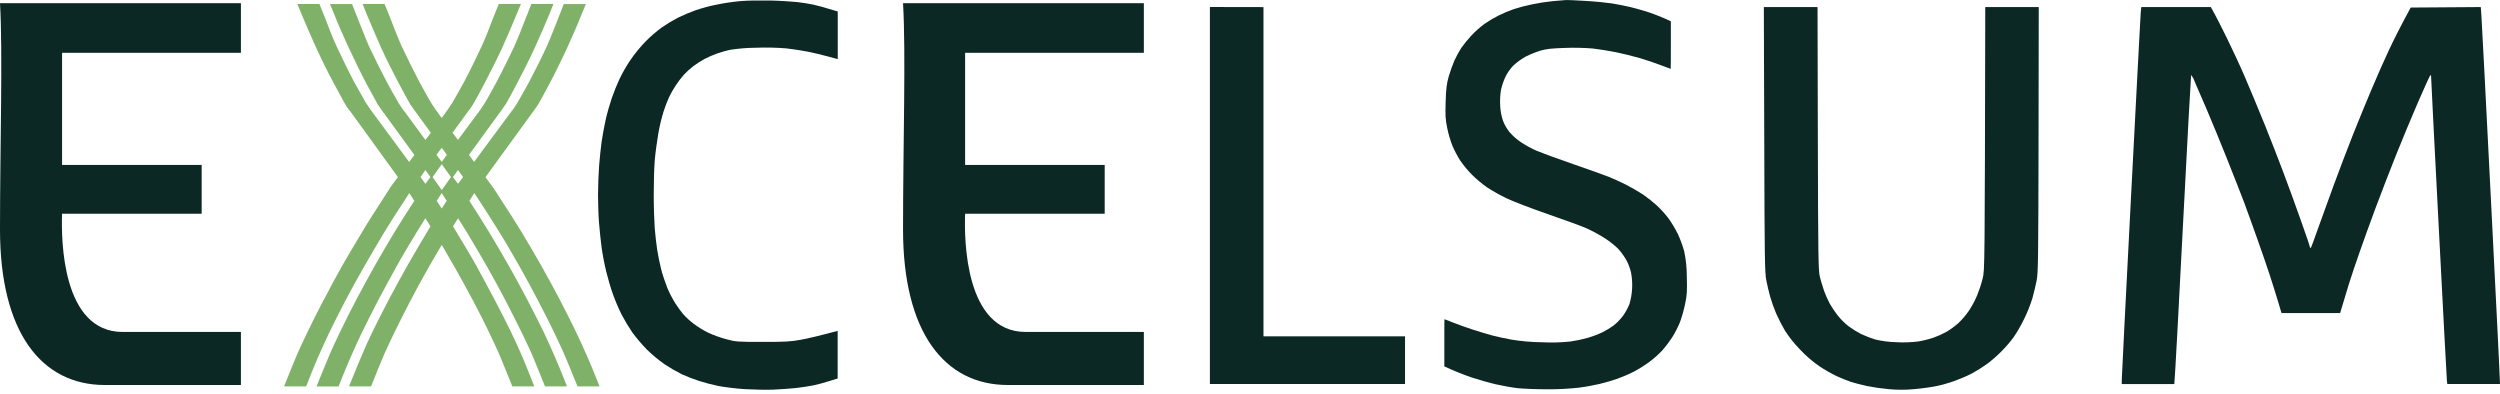
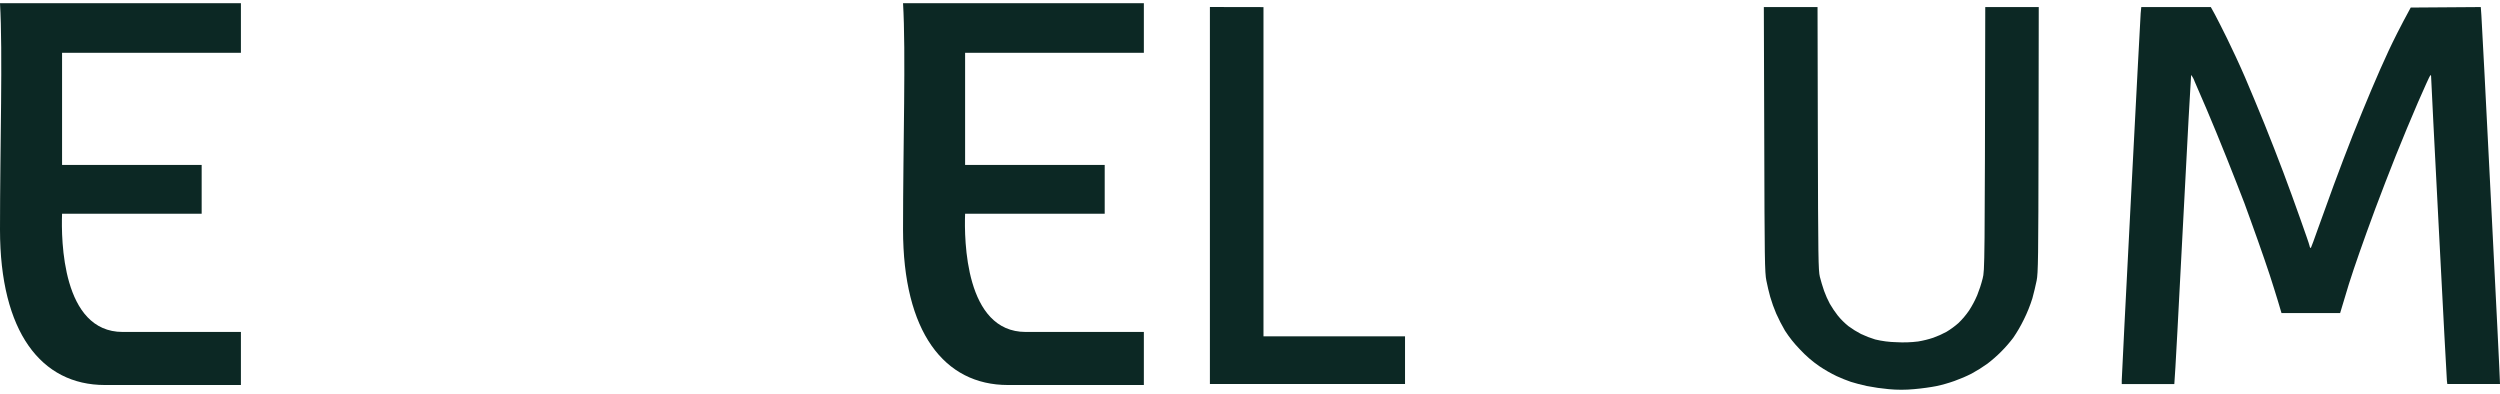
<svg xmlns="http://www.w3.org/2000/svg" width="260" height="41" viewBox="0 0 260 41" fill="none">
-   <path d="M77.092 0.107C77.786 0.054 79.152 0.033 80.142 0.054C81.133 0.076 82.348 0.16 82.875 0.212C83.401 0.265 84.147 0.392 84.549 0.475C84.951 0.559 85.695 0.751 87.126 1.193V6.148L86.105 5.873C85.549 5.715 84.612 5.495 84.035 5.378C83.458 5.26 82.437 5.105 81.774 5.031C80.707 4.946 79.635 4.924 78.566 4.966C77.668 4.974 76.772 5.048 75.886 5.189C75.441 5.291 75.002 5.418 74.57 5.567C74.139 5.724 73.718 5.907 73.309 6.115C72.888 6.342 72.483 6.599 72.099 6.885C71.763 7.146 71.447 7.431 71.154 7.739C70.51 8.468 69.972 9.284 69.555 10.163C69.397 10.51 69.146 11.172 68.998 11.636C68.773 12.38 68.594 13.137 68.462 13.902C68.326 14.682 68.158 15.926 68.094 16.675C68.029 17.424 67.988 19.025 67.988 20.264C67.988 21.503 68.041 23.068 68.094 23.764C68.146 24.46 68.273 25.482 68.357 26.03C68.441 26.578 68.629 27.485 68.768 28.032C68.907 28.58 69.199 29.434 69.397 29.93C69.627 30.476 69.899 31.004 70.209 31.509C70.462 31.902 70.736 32.283 71.029 32.648C71.365 33.024 71.738 33.366 72.142 33.669C72.62 34.029 73.131 34.344 73.668 34.609C74.264 34.877 74.879 35.099 75.508 35.272C76.518 35.547 76.664 35.557 79.293 35.557C81.669 35.557 82.186 35.535 83.288 35.334C83.982 35.21 85.128 34.944 87.117 34.408V39.361L86.203 39.646C85.686 39.816 84.951 40.005 84.54 40.088C84.128 40.172 83.344 40.289 82.805 40.352C82.267 40.414 81.185 40.488 80.439 40.521C79.692 40.555 78.336 40.521 77.444 40.469C76.551 40.416 75.319 40.258 74.709 40.141C74.017 39.997 73.332 39.817 72.659 39.603C72.069 39.408 71.49 39.184 70.924 38.93C70.309 38.621 69.712 38.276 69.137 37.897C68.472 37.431 67.846 36.913 67.266 36.346C66.74 35.801 66.248 35.224 65.792 34.619C65.387 34.025 65.015 33.409 64.677 32.774C64.326 32.076 64.018 31.357 63.754 30.621C63.514 29.978 63.206 28.894 63.036 28.198C62.866 27.501 62.658 26.415 62.572 25.774C62.486 25.133 62.361 23.972 62.299 23.192C62.237 22.412 62.194 21.084 62.194 20.24C62.194 19.395 62.246 18.048 62.308 17.237C62.371 16.426 62.488 15.287 62.572 14.709C62.655 14.13 62.847 13.105 62.993 12.443C63.139 11.78 63.435 10.756 63.634 10.177C63.833 9.598 64.191 8.722 64.423 8.227C64.749 7.552 65.121 6.9 65.538 6.277C66.017 5.581 66.551 4.925 67.137 4.315C67.658 3.79 68.217 3.304 68.811 2.863C69.349 2.492 69.908 2.154 70.486 1.851C71.085 1.559 71.699 1.298 72.326 1.071C73.049 0.828 73.786 0.63 74.534 0.48C75.379 0.308 76.233 0.183 77.092 0.107Z" fill="#0C2824" />
-   <path d="M161.474 0.119C162.084 0.066 162.715 0.014 162.895 0.002C163.074 -0.01 163.988 0.045 164.945 0.097C165.902 0.15 167.132 0.277 167.678 0.361C168.223 0.444 169.084 0.624 169.563 0.736C170.041 0.849 170.91 1.095 171.458 1.274C172.246 1.542 173.017 1.855 173.769 2.212V4.689C173.769 6.048 173.769 7.165 173.75 7.165C173.731 7.165 173.298 6.997 172.771 6.796C172.245 6.595 171.257 6.249 170.563 6.048C169.869 5.847 168.733 5.569 168.039 5.426C167.345 5.282 166.283 5.122 165.673 5.047C164.711 4.968 163.746 4.947 162.782 4.983C161.373 5.026 160.825 5.088 160.206 5.268C159.682 5.432 159.173 5.636 158.682 5.88C158.225 6.137 157.798 6.445 157.409 6.796C157.062 7.153 156.774 7.562 156.557 8.009C156.355 8.448 156.2 8.907 156.095 9.378C156.015 9.919 155.99 10.466 156.021 11.012C156.045 11.551 156.148 12.084 156.325 12.594C156.491 13.011 156.719 13.401 157 13.752C157.354 14.155 157.76 14.51 158.208 14.807C158.725 15.147 159.27 15.444 159.837 15.692C160.301 15.89 162.005 16.512 163.622 17.072C165.24 17.632 166.905 18.23 167.304 18.388C167.704 18.546 168.501 18.905 169.092 19.202C169.704 19.515 170.301 19.859 170.879 20.233C171.371 20.575 171.842 20.948 172.288 21.35C172.72 21.754 173.12 22.191 173.484 22.656C173.856 23.175 174.187 23.721 174.475 24.291C174.753 24.885 174.981 25.502 175.157 26.135C175.34 27 175.431 27.883 175.429 28.767C175.472 30.274 175.451 30.655 175.252 31.614C175.116 32.257 174.937 32.89 174.716 33.509C174.488 34.056 174.216 34.585 173.905 35.09C173.591 35.565 173.246 36.019 172.874 36.449C172.471 36.87 172.036 37.258 171.573 37.61C171.052 37.99 170.507 38.335 169.941 38.643C169.479 38.883 168.702 39.21 168.206 39.39C167.711 39.569 166.893 39.801 166.366 39.928C165.84 40.055 164.873 40.234 164.213 40.318C163.131 40.435 162.043 40.491 160.955 40.486C159.828 40.486 158.43 40.433 157.844 40.371C157.258 40.308 156.246 40.117 155.583 39.971C154.921 39.825 153.775 39.493 153.04 39.253C152.078 38.919 151.133 38.536 150.21 38.105V35.66C150.21 34.31 150.21 33.203 150.231 33.203C150.253 33.203 150.619 33.341 151.049 33.519C151.48 33.696 152.406 34.026 153.1 34.258C153.794 34.49 154.741 34.763 155.203 34.889C155.665 35.016 156.571 35.205 157.201 35.322C158.244 35.492 159.299 35.583 160.356 35.595C161.338 35.646 162.322 35.621 163.299 35.521C163.921 35.431 164.536 35.301 165.141 35.131C165.664 34.977 166.173 34.784 166.665 34.552C167.065 34.35 167.448 34.117 167.811 33.856C168.182 33.558 168.514 33.215 168.8 32.834C169.067 32.458 169.289 32.051 169.462 31.624C169.777 30.563 169.834 29.443 169.63 28.355C169.516 27.856 169.328 27.376 169.072 26.932C168.84 26.544 168.569 26.181 168.264 25.848C167.85 25.458 167.403 25.105 166.929 24.793C166.321 24.407 165.689 24.062 165.036 23.759C164.488 23.52 162.644 22.843 160.935 22.255C159.227 21.666 157.306 20.927 156.677 20.62C155.989 20.288 155.322 19.915 154.679 19.503C154.117 19.108 153.589 18.668 153.1 18.185C152.648 17.73 152.237 17.237 151.87 16.711C151.563 16.222 151.293 15.711 151.061 15.182C150.826 14.584 150.643 13.967 150.514 13.338C150.325 12.443 150.303 12.031 150.346 10.598C150.387 9.249 150.451 8.722 150.662 7.966C150.831 7.398 151.031 6.839 151.26 6.292C151.473 5.838 151.712 5.398 151.978 4.973C152.308 4.516 152.666 4.08 153.05 3.667C153.455 3.241 153.895 2.85 154.366 2.497C154.836 2.172 155.327 1.88 155.837 1.621C156.365 1.358 156.909 1.13 157.466 0.937C158.071 0.745 158.685 0.585 159.306 0.459C160.022 0.306 160.746 0.193 161.474 0.119Z" fill="#0C2824" />
  <path d="M125.83 20.331V39.933H146.123V34.98H131.402V0.739L125.83 0.729V20.331Z" fill="#0C2824" />
  <path d="M183.483 14.515C183.514 27.004 183.535 28.372 183.703 29.183C183.798 29.678 183.978 30.439 184.102 30.87C184.274 31.462 184.482 32.043 184.724 32.609C184.997 33.219 185.302 33.813 185.638 34.389C186.088 35.086 186.605 35.736 187.184 36.33C187.799 36.995 188.486 37.589 189.234 38.1C189.805 38.483 190.402 38.824 191.021 39.122C191.452 39.323 192.115 39.586 192.493 39.713C192.871 39.84 193.62 40.029 194.156 40.146C194.903 40.293 195.658 40.402 196.416 40.471C197.297 40.555 198.184 40.555 199.065 40.471C199.823 40.409 200.864 40.261 201.379 40.155C202.02 40.017 202.653 39.838 203.271 39.617C203.883 39.399 204.479 39.143 205.058 38.849C205.623 38.542 206.168 38.2 206.69 37.825C207.7 37.054 208.601 36.15 209.37 35.138C209.785 34.534 210.154 33.9 210.475 33.241C210.83 32.528 211.128 31.788 211.367 31.028C211.516 30.511 211.705 29.678 211.81 29.183C211.968 28.384 211.989 26.97 212.009 14.515L212.03 0.736H206.467C206.415 27.884 206.415 28.107 206.195 28.968C206.046 29.56 205.856 30.141 205.628 30.707C205.393 31.258 205.111 31.787 204.786 32.289C204.463 32.761 204.094 33.198 203.683 33.595C203.294 33.937 202.875 34.244 202.431 34.511C201.991 34.75 201.534 34.955 201.063 35.124C200.548 35.295 200.021 35.425 199.486 35.514C198.736 35.608 197.979 35.633 197.225 35.588C196.481 35.574 195.74 35.478 195.017 35.303C194.513 35.15 194.021 34.959 193.545 34.734C193.09 34.498 192.655 34.227 192.242 33.923C191.832 33.594 191.458 33.223 191.127 32.815C190.826 32.429 190.552 32.023 190.306 31.6C190.075 31.168 189.875 30.72 189.708 30.26C189.56 29.839 189.361 29.174 189.265 28.784C189.107 28.142 189.086 26.803 189.055 14.4L189.024 0.736H183.439L183.483 14.515Z" fill="#0C2824" />
  <path d="M222.629 1.394C222.598 1.763 222.15 10.404 221.619 20.606C221.088 30.808 220.662 39.332 220.662 39.543V39.945H226.129C226.213 39.091 226.593 31.872 227.033 23.346C227.474 14.819 227.854 7.832 227.876 7.794C228.036 8 228.161 8.231 228.244 8.478C228.421 8.88 228.99 10.187 229.495 11.376C230 12.565 230.957 14.866 231.598 16.488C232.24 18.111 233.07 20.197 233.417 21.125C233.764 22.053 234.374 23.781 234.804 24.972C235.235 26.164 235.783 27.796 236.056 28.609C236.328 29.422 236.697 30.643 236.907 31.317L237.276 32.559H243.374C243.721 31.38 244.025 30.367 244.279 29.556C244.532 28.745 245.035 27.248 245.394 26.236C245.752 25.224 246.477 23.18 247.032 21.704C247.588 20.228 248.537 17.742 249.169 16.173C249.801 14.603 250.829 12.105 251.471 10.639C252.112 9.172 252.681 7.909 252.743 7.847C252.806 7.785 252.844 7.83 252.837 8.005C252.83 8.179 253.196 15.235 253.636 23.759C254.076 32.284 254.456 39.411 254.478 39.6L254.521 39.938H260C260 39.483 259.579 31.052 259.064 20.915C258.55 10.778 258.107 2.081 258.064 1.597L258.002 0.734L250.715 0.786C249.6 2.83 248.896 4.253 248.423 5.265C247.949 6.277 247.14 8.1 246.626 9.332C246.111 10.565 245.226 12.682 244.681 14.075C244.135 15.467 243.245 17.783 242.714 19.238C242.183 20.692 241.441 22.726 241.073 23.769C240.704 24.812 240.379 25.709 240.336 25.771C240.293 25.834 240.221 25.74 240.19 25.561C240.159 25.381 239.711 24.125 239.233 22.769C238.754 21.412 237.962 19.228 237.467 17.922C236.972 16.615 236.101 14.359 235.512 12.914C234.924 11.469 234.008 9.258 233.472 8.014C232.936 6.77 232.094 4.969 231.62 4.009C231.146 3.05 230.579 1.923 230.349 1.502L229.926 0.736H222.693L222.629 1.394Z" fill="#0C2824" />
  <path d="M25.055 34.523H12.757C6.455 34.523 6.355 24.953 6.455 22.226H20.973V17.151H6.455V5.492H25.055V0.332H0C0.301 5.481 0 15.151 0 23.874C0 34.523 4.283 40.041 10.905 40.041H25.055V34.523Z" fill="#0C2824" />
  <path d="M118.961 34.523H106.673C100.371 34.523 100.271 24.953 100.371 22.226H114.889V17.151H100.371V5.492H118.961V0.332H93.916C94.22 5.481 93.916 15.151 93.916 23.874C93.916 34.523 98.199 40.041 104.821 40.041H118.961V34.523Z" fill="#0C2824" />
-   <path d="M62.241 39.909C61.782 38.734 61.39 37.796 61.084 37.098C60.777 36.399 60.215 35.157 59.842 34.389C59.468 33.621 58.734 32.16 58.222 31.171C57.71 30.183 56.827 28.583 56.282 27.611C55.736 26.64 54.801 25.058 54.205 24.07C53.609 23.082 52.705 21.678 52.212 20.936C51.973 20.563 51.753 20.238 51.599 19.979C51.513 19.86 51.463 19.757 51.41 19.69C51.358 19.623 51.372 19.637 51.372 19.637V19.62L51.322 19.553L50.487 18.429L55.511 11.514C55.511 11.51 55.513 11.506 55.516 11.503C55.519 11.499 55.524 11.498 55.528 11.498C55.528 11.481 55.545 11.462 55.562 11.445C55.604 11.391 55.644 11.334 55.681 11.275C55.784 11.139 55.901 10.969 55.987 10.833C56.157 10.543 56.653 9.636 57.162 8.679C57.672 7.722 58.509 6.024 59.019 4.899C59.528 3.775 60.194 2.267 60.454 1.562L60.933 0.42H58.633L58.243 1.425C58.174 1.595 58.074 1.818 57.987 2.071C57.665 2.873 57.239 3.997 56.863 4.83C56.353 5.938 55.519 7.607 55.007 8.56C54.667 9.191 54.327 9.787 54.088 10.196C53.985 10.383 53.901 10.536 53.849 10.622C53.796 10.708 53.645 10.945 53.526 11.132C53.459 11.235 53.389 11.318 53.356 11.388C53.327 11.412 53.303 11.441 53.286 11.474C53.282 11.474 53.278 11.476 53.274 11.479C53.271 11.482 53.27 11.486 53.27 11.491L53.253 11.507L53.236 11.524L49.303 16.838L48.774 16.106L52.126 11.502L52.143 11.486C52.143 11.469 52.159 11.45 52.178 11.433C52.226 11.383 52.265 11.325 52.296 11.263C52.399 11.127 52.518 10.957 52.602 10.821C52.791 10.531 53.267 9.624 53.779 8.667C54.291 7.71 55.141 6.012 55.653 4.887C56.164 3.763 56.81 2.255 57.1 1.55L57.559 0.408H55.26L54.868 1.413C54.801 1.583 54.715 1.806 54.612 2.059C54.306 2.861 53.863 3.985 53.49 4.818C52.978 5.926 52.143 7.596 51.633 8.548C51.291 9.179 50.951 9.775 50.731 10.184C50.611 10.371 50.525 10.524 50.475 10.61C50.406 10.746 50.269 10.933 50.15 11.12C50.083 11.223 50.032 11.306 49.98 11.376C49.952 11.4 49.929 11.429 49.913 11.462L49.896 11.479V11.502H49.879V11.519L47.63 14.551L47.066 13.802L48.74 11.502H48.757V11.486C48.774 11.469 48.791 11.45 48.791 11.433C48.84 11.38 48.885 11.323 48.927 11.263C49.013 11.127 49.13 10.957 49.217 10.821C49.403 10.531 49.882 9.624 50.391 8.667C50.901 7.71 51.755 6.012 52.265 4.887C52.774 3.763 53.423 2.255 53.7 1.55L54.179 0.408H51.877L51.47 1.413C51.401 1.583 51.317 1.806 51.214 2.059C50.908 2.861 50.482 3.985 50.09 4.818C49.58 5.926 48.762 7.596 48.25 8.548C47.894 9.179 47.551 9.775 47.331 10.184C47.228 10.371 47.145 10.524 47.092 10.61C47.008 10.746 46.872 10.933 46.752 11.12C46.703 11.21 46.647 11.296 46.582 11.376C46.566 11.409 46.549 11.426 46.53 11.462C46.513 11.462 46.513 11.479 46.496 11.479V11.502H46.48V11.519L45.934 12.268L45.391 11.519V11.502H45.374V11.486L45.357 11.469C45.341 11.436 45.318 11.407 45.29 11.383C45.238 11.313 45.188 11.23 45.121 11.127C45.002 10.964 44.893 10.794 44.795 10.617C44.745 10.531 44.659 10.378 44.542 10.191C44.319 9.782 43.979 9.187 43.637 8.555C43.128 7.598 42.293 5.923 41.781 4.825C41.407 3.992 40.965 2.868 40.658 2.066C40.556 1.813 40.469 1.588 40.403 1.42L39.993 0.416H37.711L38.17 1.557C38.46 2.275 39.108 3.77 39.606 4.894C40.103 6.019 40.969 7.722 41.479 8.675C41.989 9.627 42.467 10.531 42.656 10.828C42.74 10.964 42.86 11.134 42.962 11.27C42.993 11.333 43.032 11.39 43.08 11.44C43.099 11.457 43.116 11.476 43.116 11.493L43.132 11.51L44.807 13.809L44.245 14.558L42.015 11.526L41.998 11.51L41.982 11.493C41.982 11.489 41.98 11.484 41.977 11.481C41.974 11.478 41.969 11.476 41.965 11.476C41.948 11.443 41.924 11.414 41.895 11.39C41.844 11.302 41.787 11.216 41.726 11.134C41.606 10.947 41.47 10.761 41.403 10.624C41.35 10.538 41.266 10.385 41.163 10.199C40.924 9.789 40.584 9.194 40.245 8.562C39.733 7.605 38.898 5.93 38.388 4.832C38.012 4 37.587 2.875 37.264 2.074C37.18 1.82 37.077 1.595 37.008 1.428L36.618 0.423H34.314L34.792 1.564C35.065 2.282 35.711 3.777 36.239 4.902C36.768 6.026 37.584 7.729 38.096 8.682C38.608 9.634 39.101 10.538 39.271 10.835C39.357 10.971 39.474 11.141 39.577 11.278C39.63 11.347 39.663 11.414 39.697 11.447C39.73 11.481 39.73 11.483 39.73 11.5C39.735 11.5 39.739 11.502 39.742 11.505C39.745 11.508 39.747 11.512 39.747 11.517L43.096 16.115L42.551 16.847L38.62 11.519V11.502H38.603V11.486C38.587 11.486 38.587 11.469 38.57 11.469C38.553 11.433 38.536 11.416 38.52 11.383C38.455 11.303 38.398 11.217 38.35 11.127C38.213 10.94 38.094 10.735 38.008 10.617C37.957 10.531 37.871 10.378 37.768 10.191C37.546 9.782 37.206 9.187 36.847 8.555C36.338 7.598 35.519 5.923 35.01 4.825C34.617 3.992 34.191 2.868 33.885 2.066C33.782 1.813 33.696 1.588 33.629 1.42L33.22 0.416H30.921L31.399 1.557C31.691 2.275 32.337 3.77 32.849 4.894C33.361 6.019 34.194 7.722 34.723 8.675C35.251 9.627 35.708 10.531 35.897 10.828C35.981 10.983 36.078 11.131 36.187 11.27C36.237 11.34 36.287 11.407 36.306 11.44L36.357 11.493V11.502H36.373L41.381 18.417L40.546 19.541L40.513 19.608V19.637C40.49 19.656 40.473 19.68 40.46 19.706C40.405 19.807 40.342 19.904 40.273 19.996C40.12 20.25 39.898 20.575 39.661 20.953C39.182 21.685 38.28 23.082 37.685 24.087C37.089 25.092 36.134 26.676 35.591 27.628C35.048 28.58 34.177 30.2 33.677 31.188H33.66C33.148 32.176 32.416 33.624 32.043 34.406C31.67 35.188 31.093 36.385 30.797 37.102C30.5 37.82 30.115 38.739 29.655 39.914L29.538 40.186H31.835L31.887 40.067C32.347 38.892 32.722 37.954 33.029 37.256C33.335 36.557 33.88 35.342 34.254 34.566C34.627 33.791 35.361 32.351 35.871 31.363C36.381 30.375 37.268 28.774 37.814 27.822C38.359 26.87 39.295 25.267 39.891 24.279C40.486 23.291 41.374 21.886 41.867 21.168C42.106 20.793 42.326 20.47 42.479 20.211C42.513 20.161 42.532 20.125 42.565 20.075C42.599 20.125 42.616 20.161 42.649 20.211C42.769 20.398 42.922 20.637 43.092 20.893C43.075 20.91 43.058 20.927 43.058 20.943C42.565 21.675 41.68 23.073 41.065 24.078C40.45 25.082 39.534 26.666 38.989 27.619C38.443 28.571 37.575 30.191 37.048 31.179C36.522 32.167 35.804 33.614 35.428 34.397C35.053 35.179 34.471 36.389 34.187 37.105C33.902 37.82 33.488 38.741 33.029 39.916L32.926 40.189H35.208L35.259 40.069C35.718 38.895 36.11 37.957 36.417 37.258C36.723 36.559 37.268 35.344 37.644 34.569C38.02 33.794 38.749 32.353 39.261 31.365C39.773 30.377 40.658 28.776 41.175 27.824C41.692 26.872 42.659 25.269 43.254 24.281C43.544 23.802 43.9 23.243 44.24 22.697C44.429 22.987 44.599 23.259 44.769 23.549L44.446 24.078C43.85 25.066 42.912 26.666 42.369 27.619C41.826 28.571 40.955 30.191 40.426 31.179C39.898 32.167 39.182 33.614 38.792 34.397C38.402 35.179 37.855 36.385 37.565 37.102C37.276 37.82 36.866 38.739 36.407 39.914L36.306 40.186H38.587L38.639 40.067C39.099 38.892 39.491 37.954 39.781 37.256C40.07 36.557 40.649 35.342 41.022 34.566C41.395 33.791 42.13 32.351 42.639 31.363C43.149 30.375 44.02 28.774 44.566 27.822C44.922 27.193 45.451 26.288 45.944 25.472C46.422 26.288 46.949 27.193 47.307 27.822C47.853 28.779 48.721 30.377 49.248 31.363C49.774 32.349 50.492 33.782 50.865 34.566C51.238 35.351 51.803 36.54 52.092 37.256C52.382 37.971 52.774 38.892 53.234 40.067L53.284 40.186H55.566L55.463 39.914C55.004 38.739 54.612 37.801 54.322 37.102C54.033 36.404 53.454 35.162 53.081 34.394C52.707 33.626 51.973 32.164 51.444 31.176C50.915 30.188 50.066 28.587 49.53 27.616C48.994 26.645 48.032 25.063 47.437 24.075C47.334 23.905 47.231 23.716 47.111 23.547C47.283 23.257 47.47 22.984 47.64 22.695C47.98 23.24 48.339 23.802 48.628 24.279C49.224 25.267 50.159 26.867 50.705 27.822C51.25 28.776 52.119 30.377 52.631 31.363C53.143 32.349 53.872 33.782 54.248 34.566C54.624 35.351 55.205 36.54 55.49 37.256C55.775 37.971 56.172 38.892 56.631 40.067L56.684 40.186H58.966L58.863 39.914C58.404 38.739 58.011 37.801 57.705 37.102C57.399 36.404 56.853 35.162 56.478 34.394C56.102 33.626 55.353 32.164 54.844 31.176C54.334 30.188 53.447 28.587 52.903 27.616C52.36 26.645 51.42 25.063 50.824 24.075C50.229 23.087 49.327 21.683 48.848 20.941C48.831 20.924 48.815 20.907 48.815 20.891C48.968 20.635 49.138 20.395 49.24 20.209C49.281 20.172 49.31 20.125 49.327 20.073C49.36 20.123 49.377 20.159 49.41 20.209C49.583 20.465 49.803 20.788 50.042 21.166C50.52 21.884 51.403 23.293 52.016 24.276C52.628 25.259 53.549 26.865 54.095 27.82C54.64 28.774 55.49 30.375 56.009 31.36C56.528 32.346 57.253 33.779 57.626 34.564C57.999 35.349 58.564 36.538 58.854 37.253C59.143 37.969 59.552 38.89 60.012 40.064L60.062 40.184H62.344L62.241 39.909ZM44.24 19.116L43.73 18.417L44.24 17.685L44.769 18.417L44.24 19.116ZM45.944 15.369L46.472 16.101L45.944 16.833L45.391 16.101L45.944 15.369ZM46.422 20.936C46.286 21.142 46.116 21.396 45.944 21.685C45.757 21.396 45.587 21.142 45.451 20.936C45.434 20.919 45.434 20.903 45.417 20.886C45.587 20.63 45.74 20.391 45.86 20.204C45.893 20.154 45.91 20.118 45.944 20.068C45.96 20.12 45.989 20.167 46.03 20.204C46.133 20.391 46.303 20.63 46.456 20.886C46.456 20.903 46.439 20.919 46.422 20.936ZM45.944 19.762L44.987 18.417L45.944 17.077L46.901 18.417L45.944 19.762ZM47.633 19.116L47.104 18.417L47.633 17.685L48.161 18.417L47.633 19.116Z" fill="#80B168" />
</svg>